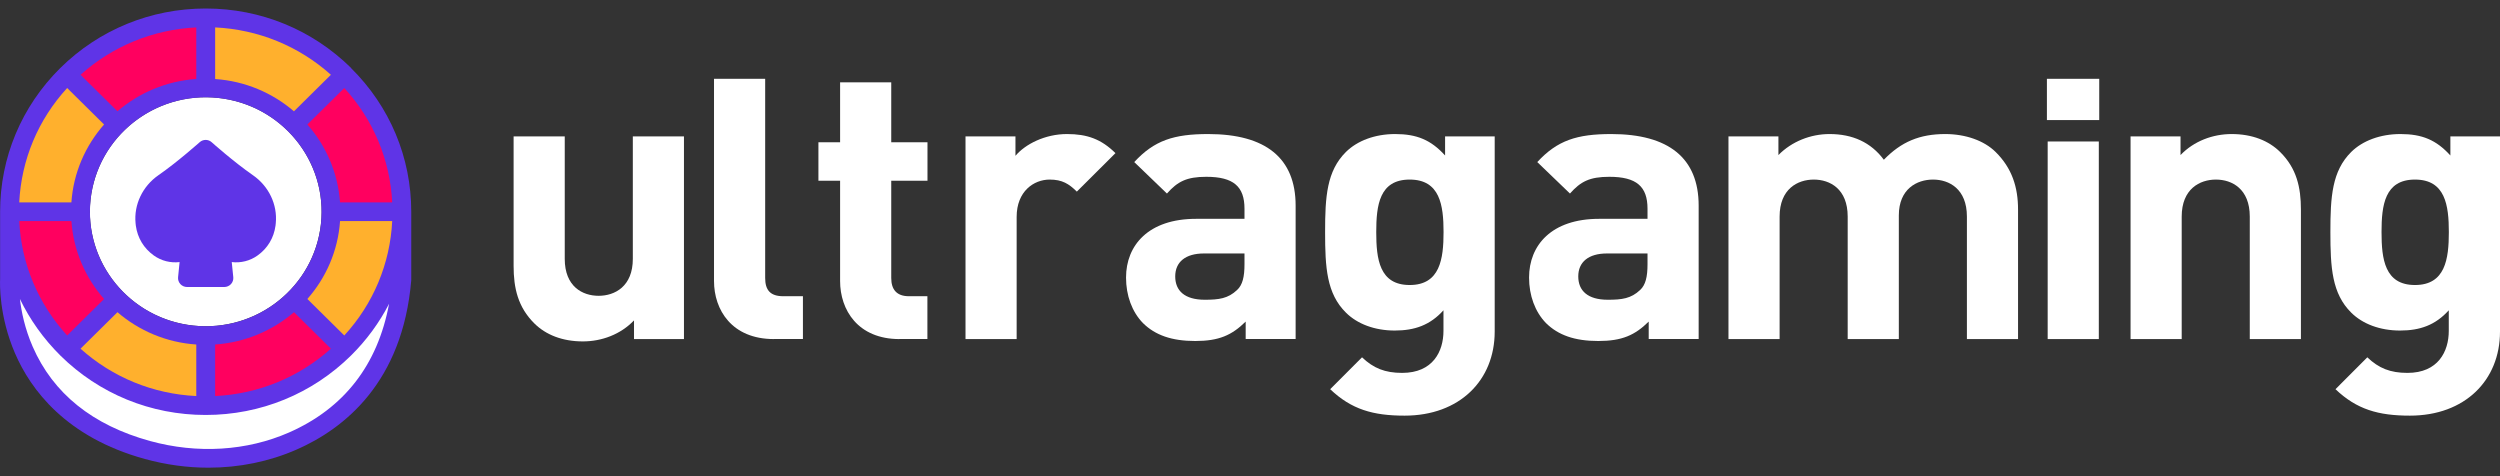
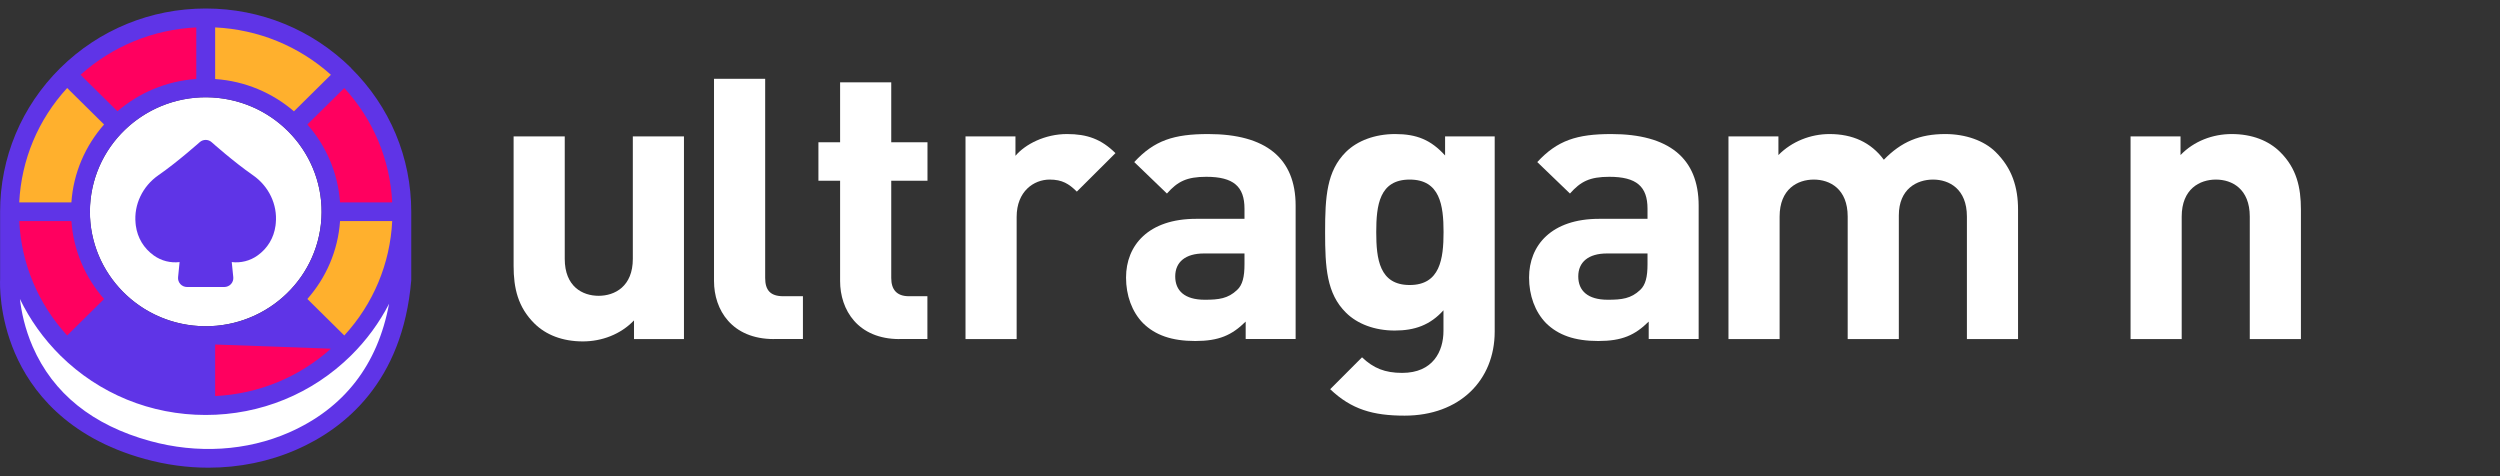
<svg xmlns="http://www.w3.org/2000/svg" width="147" height="28" viewBox="0 0 147 28" fill="none">
  <rect x="0" y="0" width="147" height="28" fill="#333333" stroke="none" />
  <g clip-path="url(#clip0_1420_35669)">
    <path d="M37.28 19.938V18.84C36.493 19.662 35.383 20.075 34.273 20.075C33.068 20.075 32.097 19.687 31.425 19.022C30.454 18.063 30.2 16.941 30.2 15.637V8.02H33.207V15.223C33.207 16.847 34.248 17.393 35.199 17.393C36.15 17.393 37.21 16.842 37.21 15.223V8.02H40.217V19.938H37.28Z" fill="white" />
    <path d="M45.504 19.937C43.03 19.937 41.984 18.22 41.984 16.527V4.634H44.992V16.345C44.992 17.054 45.29 17.418 46.057 17.418H47.212V19.932H45.499L45.504 19.937Z" fill="white" />
    <path d="M52.893 19.938C50.438 19.938 49.398 18.22 49.398 16.527V10.628H48.123V8.364H49.398V4.841H52.405V8.364H54.536V10.628H52.405V16.346C52.405 17.029 52.728 17.418 53.445 17.418H54.531V19.933H52.888L52.893 19.938Z" fill="white" />
    <path d="M63.318 11.267C62.855 10.81 62.462 10.559 61.72 10.559C60.794 10.559 59.779 11.243 59.779 12.753V19.938H56.772V8.02H59.709V9.161C60.286 8.477 61.446 7.882 62.741 7.882C63.921 7.882 64.752 8.177 65.589 9.004L63.318 11.267Z" fill="white" />
    <path d="M73.246 19.938V18.909C72.434 19.711 71.672 20.051 70.284 20.051C68.894 20.051 67.924 19.706 67.207 18.998C66.559 18.333 66.211 17.374 66.211 16.321C66.211 14.421 67.53 12.867 70.328 12.867H73.176V12.271C73.176 10.967 72.529 10.396 70.931 10.396C69.776 10.396 69.243 10.672 68.616 11.38L66.694 9.53C67.874 8.251 69.029 7.882 71.045 7.882C74.426 7.882 76.183 9.299 76.183 12.089V19.933H73.246V19.938ZM73.176 14.904H70.791C69.706 14.904 69.103 15.406 69.103 16.252C69.103 17.098 69.661 17.625 70.841 17.625C71.672 17.625 72.205 17.556 72.738 17.054C73.062 16.759 73.176 16.277 73.176 15.543V14.904Z" fill="white" />
    <path d="M82.591 24.44C80.739 24.44 79.464 24.076 78.215 22.885L80.087 21.01C80.759 21.65 81.431 21.926 82.447 21.926C84.254 21.926 84.876 20.666 84.876 19.455V18.245C84.09 19.116 83.188 19.436 82.008 19.436C80.829 19.436 79.808 19.047 79.141 18.383C78.006 17.261 77.916 15.73 77.916 13.649C77.916 11.568 78.011 10.057 79.141 8.935C79.813 8.271 80.853 7.882 82.033 7.882C83.308 7.882 84.139 8.226 84.971 9.142V8.02H87.888V19.5C87.888 22.359 85.827 24.44 82.591 24.44ZM82.89 10.559C81.107 10.559 80.923 12.069 80.923 13.649C80.923 15.229 81.107 16.759 82.89 16.759C84.672 16.759 84.881 15.229 84.881 13.649C84.881 12.069 84.672 10.559 82.89 10.559Z" fill="white" />
    <path d="M96.944 19.938V18.909C96.132 19.711 95.371 20.051 93.982 20.051C92.593 20.051 91.622 19.706 90.905 18.998C90.258 18.333 89.909 17.374 89.909 16.321C89.909 14.421 91.228 12.867 94.026 12.867H96.874V12.271C96.874 10.967 96.227 10.396 94.629 10.396C93.474 10.396 92.941 10.672 92.314 11.38L90.392 9.53C91.572 8.251 92.727 7.882 94.743 7.882C98.124 7.882 99.881 9.299 99.881 12.089V19.933H96.944V19.938ZM96.874 14.904H94.49C93.404 14.904 92.802 15.406 92.802 16.252C92.802 17.098 93.359 17.625 94.539 17.625C95.371 17.625 95.903 17.556 96.436 17.054C96.76 16.759 96.874 16.277 96.874 15.543V14.904Z" fill="white" />
    <path d="M115.654 19.938V12.734C115.654 11.11 114.613 10.559 113.662 10.559C112.711 10.559 111.651 11.11 111.651 12.665V19.938H108.644V12.734C108.644 11.11 107.603 10.559 106.652 10.559C105.701 10.559 104.641 11.11 104.641 12.734V19.938H101.634V8.02H104.571V9.117C105.358 8.315 106.468 7.882 107.578 7.882C108.923 7.882 110.008 8.364 110.77 9.393C111.79 8.339 112.876 7.882 114.379 7.882C115.584 7.882 116.669 8.271 117.341 8.935C118.312 9.894 118.661 11.016 118.661 12.32V19.938H115.654Z" fill="white" />
    <path d="M132.287 19.938V12.734C132.287 11.11 131.247 10.559 130.296 10.559C129.345 10.559 128.284 11.11 128.284 12.734V19.938H125.277V8.02H128.215V9.117C129.001 8.295 130.112 7.882 131.222 7.882C132.427 7.882 133.398 8.271 134.07 8.935C135.041 9.894 135.294 11.016 135.294 12.32V19.938H132.287Z" fill="white" />
-     <path d="M141.702 24.44C139.85 24.44 138.576 24.076 137.326 22.885L139.198 21.01C139.87 21.65 140.542 21.926 141.558 21.926C143.365 21.926 143.988 20.666 143.988 19.455V18.245C143.201 19.116 142.3 19.436 141.12 19.436C139.94 19.436 138.919 19.047 138.252 18.383C137.117 17.261 137.027 15.73 137.027 13.649C137.027 11.568 137.122 10.057 138.252 8.935C138.924 8.271 139.965 7.882 141.145 7.882C142.419 7.882 143.251 8.226 144.082 9.142V8.02H147V19.5C147 22.359 144.938 24.44 141.702 24.44ZM142.001 10.559C140.219 10.559 140.034 12.069 140.034 13.649C140.034 15.229 140.219 16.759 142.001 16.759C143.783 16.759 143.992 15.229 143.992 13.649C143.992 12.069 143.783 10.559 142.001 10.559Z" fill="white" />
-     <path d="M123.435 4.634H120.358V7.06H123.435V4.634Z" fill="white" />
-     <path d="M123.41 8.319H120.403V19.937H123.41V8.319Z" fill="white" />
    <path d="M18.821 13.529C19.424 9.859 16.902 6.402 13.19 5.806C9.477 5.21 5.978 7.702 5.375 11.372C4.773 15.042 7.294 18.5 11.007 19.095C14.72 19.691 18.218 17.199 18.821 13.529Z" fill="white" />
    <path d="M20.647 3.999C18.362 1.745 15.325 0.5 12.099 0.5C8.868 0.5 5.831 1.745 3.545 3.999C1.265 6.257 0.006 9.259 0.006 12.452V16.419C-0.004 16.645 -0.069 18.564 0.882 20.773C1.798 22.899 3.869 25.709 8.519 26.988C9.754 27.328 11.013 27.5 12.253 27.5C14.06 27.5 15.833 27.141 17.446 26.432C20.239 25.207 23.674 22.486 24.182 16.478C24.182 16.463 24.182 16.448 24.182 16.433V12.452C24.182 9.259 22.922 6.257 20.642 4.004L20.647 3.999ZM12.099 5.721C15.853 5.721 18.91 8.742 18.91 12.452C18.91 16.163 15.853 19.184 12.099 19.184C8.345 19.184 5.288 16.163 5.288 12.452C5.288 8.742 8.345 5.721 12.099 5.721Z" fill="#5F34E7" />
    <path d="M7.986 13.264C8.086 13.988 8.449 14.593 9.042 15.021C9.49 15.341 10.033 15.474 10.56 15.41L10.471 16.3C10.456 16.448 10.505 16.591 10.605 16.704C10.705 16.812 10.849 16.876 10.998 16.876H13.189C13.338 16.876 13.483 16.812 13.582 16.704C13.682 16.596 13.732 16.448 13.717 16.3L13.627 15.41C14.155 15.474 14.703 15.341 15.146 15.021C15.738 14.598 16.102 13.988 16.201 13.264C16.206 13.215 16.211 13.171 16.216 13.121C16.321 12.029 15.808 10.951 14.872 10.302C13.742 9.519 12.457 8.373 12.447 8.363C12.248 8.181 11.939 8.181 11.74 8.363C11.725 8.373 10.446 9.519 9.316 10.302C8.38 10.951 7.867 12.034 7.971 13.121C7.971 13.166 7.981 13.215 7.986 13.264Z" fill="#5F34E7" />
    <path d="M20.244 19.726L18.073 17.58C19.169 16.335 19.875 14.746 19.995 12.999H23.062C22.937 15.509 21.952 17.866 20.244 19.726Z" fill="#FFB02D" />
    <path d="M3.949 5.175L6.119 7.32C5.024 8.565 4.317 10.155 4.198 11.901H1.131C1.255 9.392 2.241 7.035 3.949 5.175Z" fill="#FFB02D" />
    <path d="M17.287 6.548C16.027 5.465 14.419 4.766 12.651 4.648V1.612C15.191 1.735 17.575 2.71 19.457 4.397L17.287 6.543V6.548Z" fill="#FFB02D" />
    <path d="M4.198 12.999C4.322 14.746 5.024 16.335 6.119 17.58L3.949 19.726C2.241 17.861 1.255 15.509 1.131 12.999H4.198Z" fill="#FF005F" />
-     <path d="M6.906 18.357C8.166 19.44 9.774 20.139 11.541 20.257V23.288C9.002 23.165 6.617 22.191 4.735 20.503L6.906 18.357Z" fill="#FFB02D" />
-     <path d="M12.651 20.257C14.419 20.134 16.027 19.44 17.287 18.357L19.457 20.503C17.57 22.191 15.191 23.165 12.651 23.288V20.257Z" fill="#FF005F" />
+     <path d="M12.651 20.257L19.457 20.503C17.57 22.191 15.191 23.165 12.651 23.288V20.257Z" fill="#FF005F" />
    <path d="M19.995 11.901C19.87 10.155 19.169 8.565 18.073 7.32L20.244 5.175C21.952 7.04 22.937 9.392 23.062 11.901H19.995Z" fill="#FF005F" />
    <path d="M11.541 1.612V4.643C9.774 4.766 8.166 5.46 6.906 6.543L4.735 4.397C6.622 2.71 9.002 1.735 11.541 1.612Z" fill="#FF005F" />
    <path d="M9.923 11.159C10.744 10.588 11.62 9.855 12.098 9.446C12.571 9.855 13.448 10.583 14.274 11.159C14.901 11.592 15.245 12.305 15.175 13.024C15.175 13.058 15.17 13.088 15.165 13.122C15.105 13.565 14.891 13.919 14.533 14.175C14.175 14.431 13.692 14.451 13.303 14.214C13.134 14.111 12.915 14.111 12.746 14.214C12.576 14.318 12.482 14.51 12.502 14.707L12.611 15.823H11.586L11.695 14.707C11.715 14.51 11.62 14.318 11.451 14.214C11.282 14.111 11.068 14.106 10.894 14.214C10.505 14.446 10.022 14.431 9.664 14.175C9.305 13.919 9.096 13.565 9.032 13.122C9.032 13.088 9.022 13.053 9.022 13.024C8.952 12.305 9.295 11.592 9.923 11.159Z" fill="#5F34E7" />
    <path d="M16.998 25.429C14.509 26.521 11.606 26.698 8.818 25.93C5.443 25 3.123 23.136 1.923 20.385C1.455 19.312 1.256 18.308 1.171 17.58C1.758 18.796 2.555 19.917 3.546 20.902C5.831 23.16 8.868 24.4 12.094 24.4C15.325 24.4 18.362 23.155 20.642 20.902C21.558 19.996 22.305 18.973 22.878 17.861C22.206 21.462 20.229 24.006 16.998 25.429Z" fill="white" />
  </g>
  <defs>
    <clipPath id="clip0_1420_35669">
      <rect width="147" height="27" fill="white" transform="translate(0 0.5)" />
    </clipPath>
  </defs>
</svg>